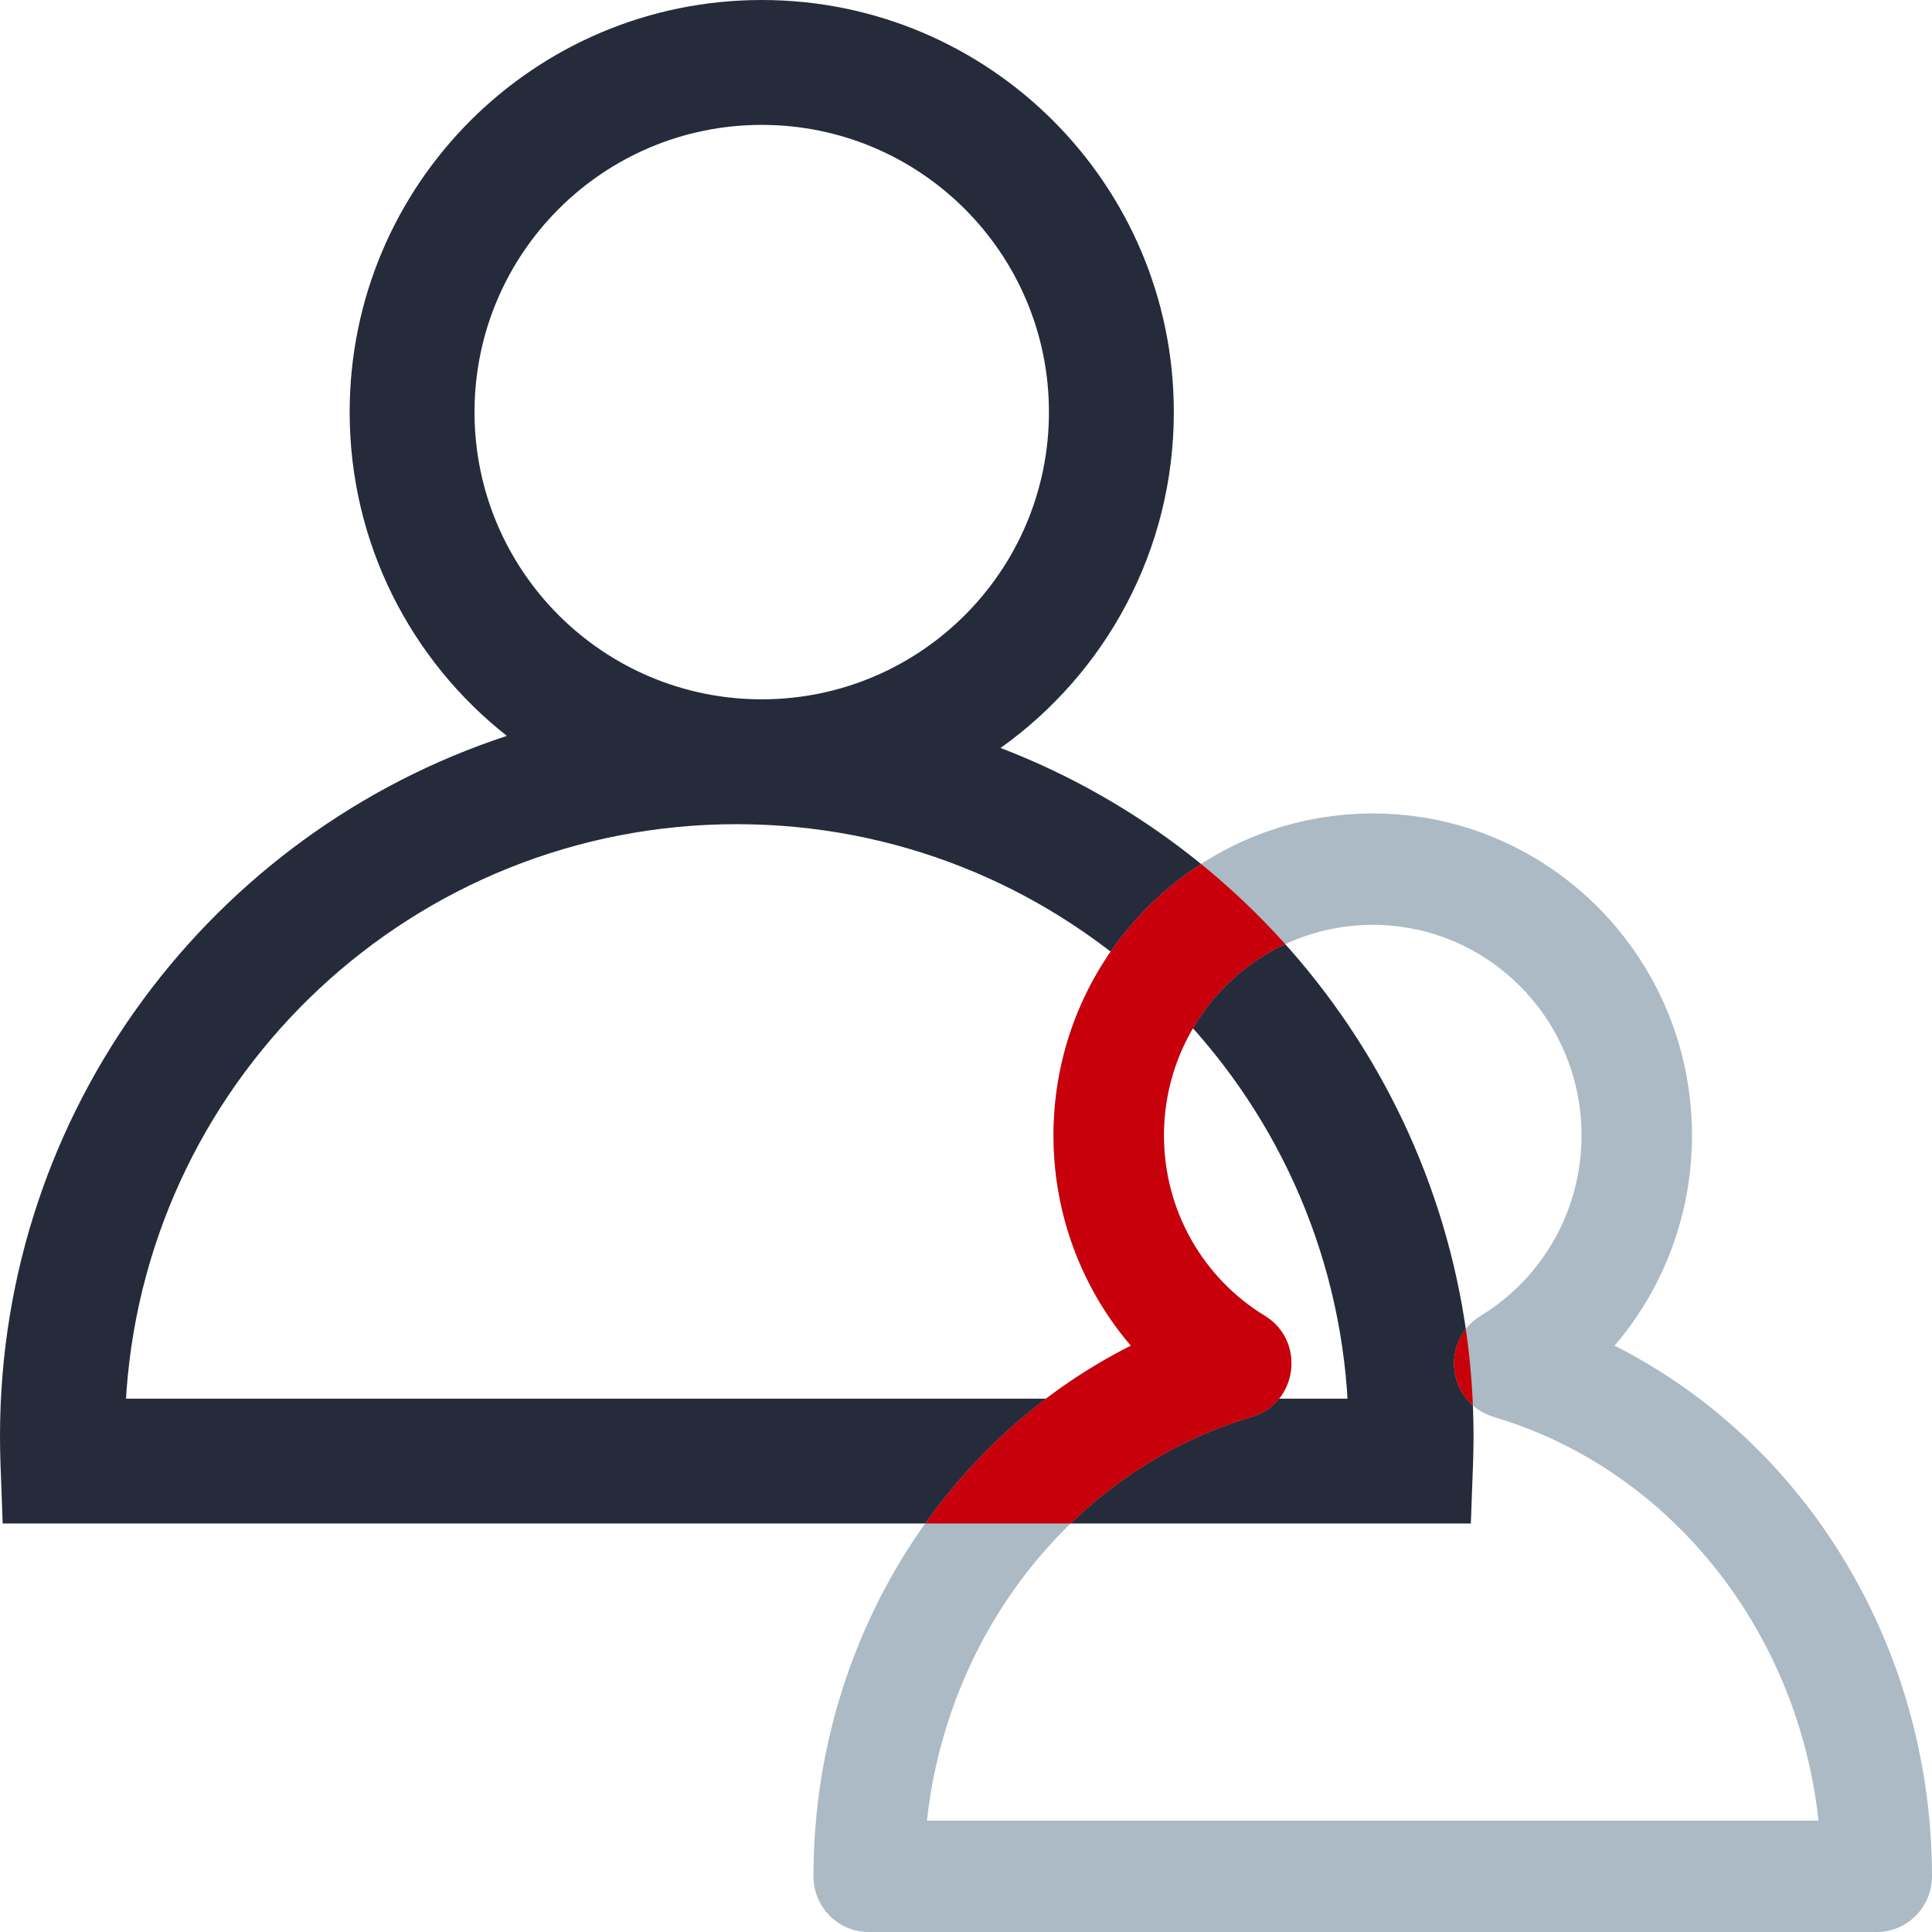
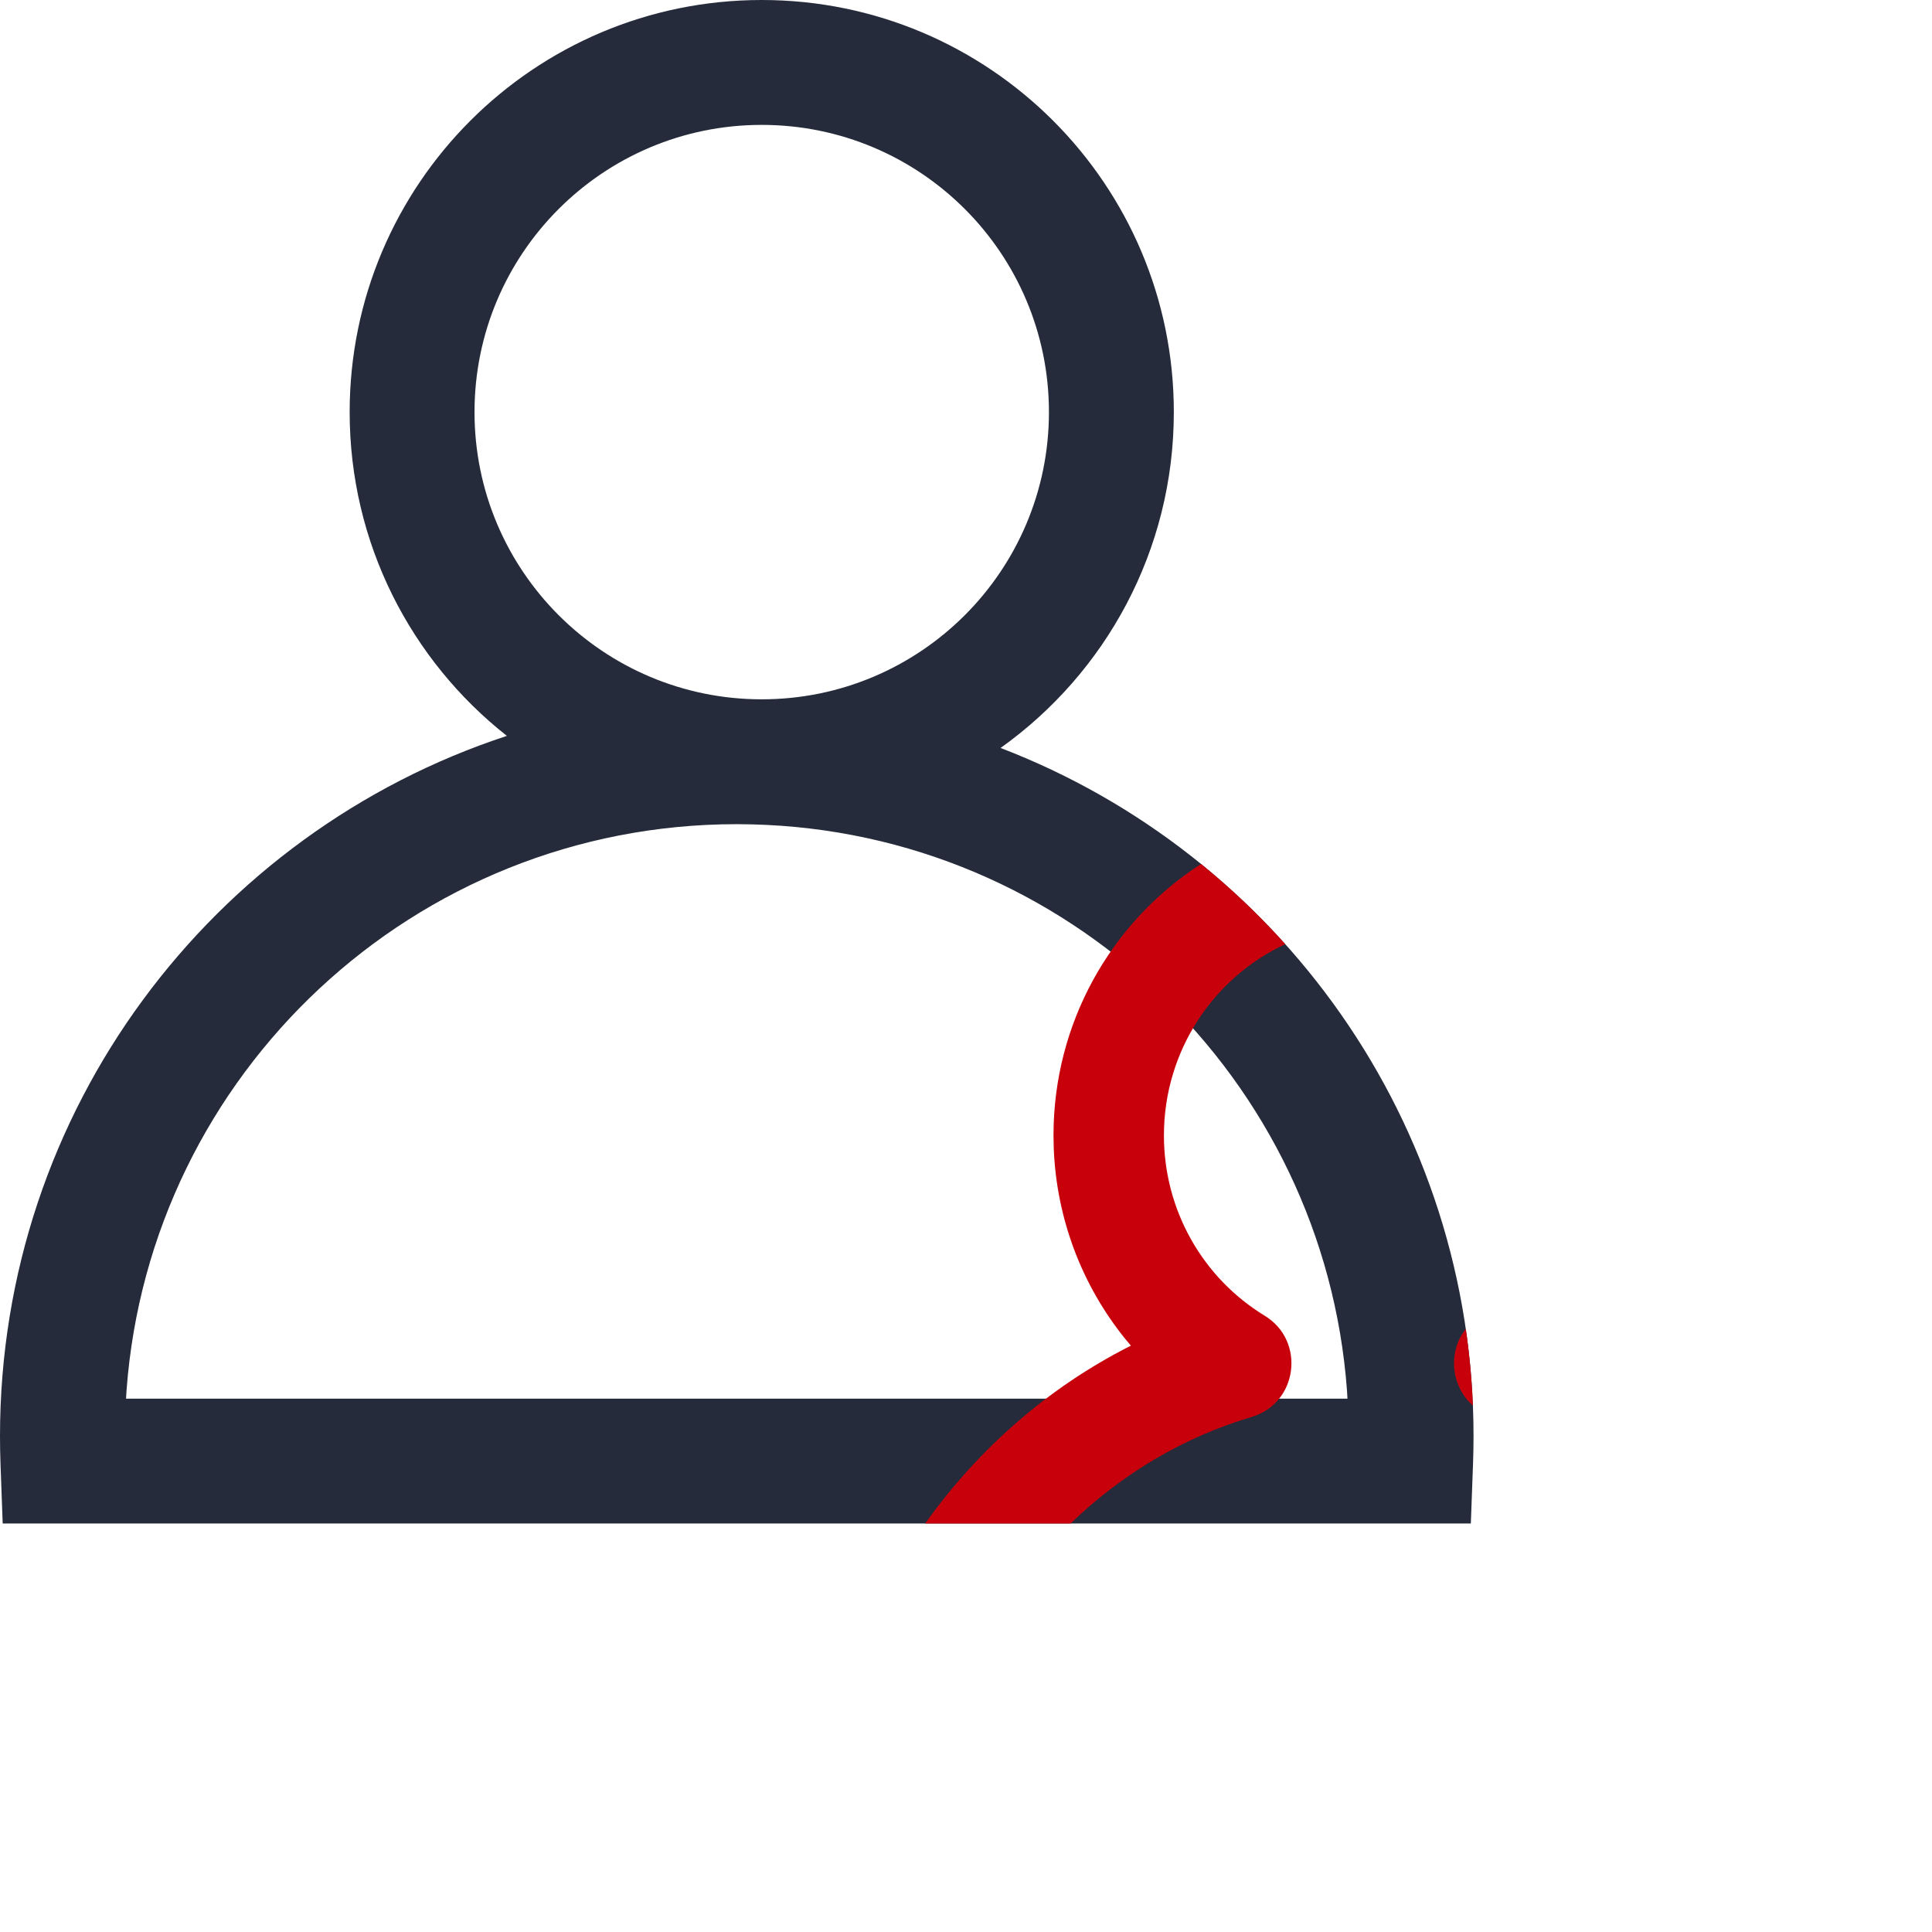
<svg xmlns="http://www.w3.org/2000/svg" xmlns:xlink="http://www.w3.org/1999/xlink" width="56px" height="56px" viewBox="0 0 56 56" version="1.1">
  <title>设置管理38</title>
  <desc>Created with Sketch.</desc>
  <defs>
    <rect id="path-1" x="0" y="0" width="60" height="60" />
  </defs>
  <g id="页面-1备份-2" stroke="none" stroke-width="1" fill="none" fill-rule="evenodd">
    <g id="设置管理38" transform="translate(-2, -2)">
      <mask id="mask-2" fill="white">
        <use xlink:href="#path-1" />
      </mask>
      <g id="蒙版" opacity="0.6" />
      <g mask="url(#mask-2)" fill-rule="nonzero" id="形状结合">
        <g transform="translate(2, 2)">
          <path d="M22.079,0 C28.676,0 34.024,5.348 34.024,11.945 C34.024,15.961 32.042,19.514 29.002,21.68 C37.019,24.754 42.711,32.525 42.711,41.625 C42.711,41.89 42.706,42.153 42.697,42.417 L42.697,42.417 L42.633,44.16 L0.078,44.16 L0.014,42.417 C0.005,42.153 0,41.89 0,41.625 C0,32.157 6.161,24.129 14.692,21.33 C11.916,19.144 10.135,15.752 10.135,11.945 C10.135,5.348 15.483,0 22.079,0 Z M21.355,23.889 C12.005,23.889 4.345,31.124 3.668,40.301 L3.668,40.301 L3.653,40.541 L39.057,40.541 L39.043,40.301 C38.376,31.27 30.947,24.119 21.799,23.895 L21.799,23.895 Z M22.079,3.62 C17.482,3.62 13.754,7.347 13.754,11.945 C13.754,16.542 17.482,20.27 22.079,20.27 C26.677,20.27 30.404,16.542 30.404,11.945 C30.404,7.347 26.677,3.62 22.079,3.62 Z" fill="#252B3A" />
-           <path d="M39.789,23.579 C34.679,23.579 30.536,27.758 30.536,32.912 L30.543,33.278 C30.623,35.344 31.373,37.277 32.624,38.819 L32.779,39.004 L32.747,39.021 C27.242,41.812 23.579,47.726 23.579,54.386 C23.579,55.277 24.295,56 25.179,56 L54.4,56 C55.291,56 56.011,55.265 56,54.366 L55.995,53.955 L55.978,53.514 C55.669,47.216 52.103,41.716 46.875,39.044 L46.797,39.005 L46.955,38.819 C48.279,37.186 49.043,35.115 49.043,32.912 C49.043,27.758 44.9,23.579 39.789,23.579 Z M39.789,26.807 C43.132,26.807 45.842,29.54 45.842,32.912 C45.842,34.967 44.829,36.843 43.183,37.969 L42.917,38.14 C41.727,38.867 41.96,40.674 43.295,41.07 L43.656,41.183 C48.434,42.759 51.956,47.143 52.667,52.41 L52.71,52.772 L26.867,52.772 L26.916,52.38 C27.655,47 31.324,42.54 36.284,41.069 C37.619,40.673 37.851,38.866 36.661,38.139 C34.859,37.04 33.737,35.075 33.737,32.912 C33.737,29.54 36.447,26.807 39.789,26.807 Z" fill="#ABBAC4" />
          <path d="M34.814,25.043 C35.687,25.753 36.503,26.53 37.254,27.366 C35.177,28.335 33.737,30.454 33.737,32.912 C33.737,35.075 34.859,37.04 36.661,38.139 C37.851,38.866 37.619,40.673 36.284,41.069 C34.289,41.661 32.502,42.736 31.032,44.16 L26.816,44.16 C28.356,41.996 30.382,40.22 32.747,39.021 L32.747,39.021 L32.779,39.004 L32.624,38.819 C31.373,37.277 30.623,35.344 30.543,33.278 L30.543,33.278 L30.536,32.912 C30.536,29.657 32.189,26.79 34.694,25.12 Z M42.487,38.52 C42.593,39.249 42.662,39.99 42.693,40.741 C42.089,40.215 41.968,39.285 42.414,38.619 Z" fill="#C7000B" />
        </g>
      </g>
    </g>
  </g>
</svg>